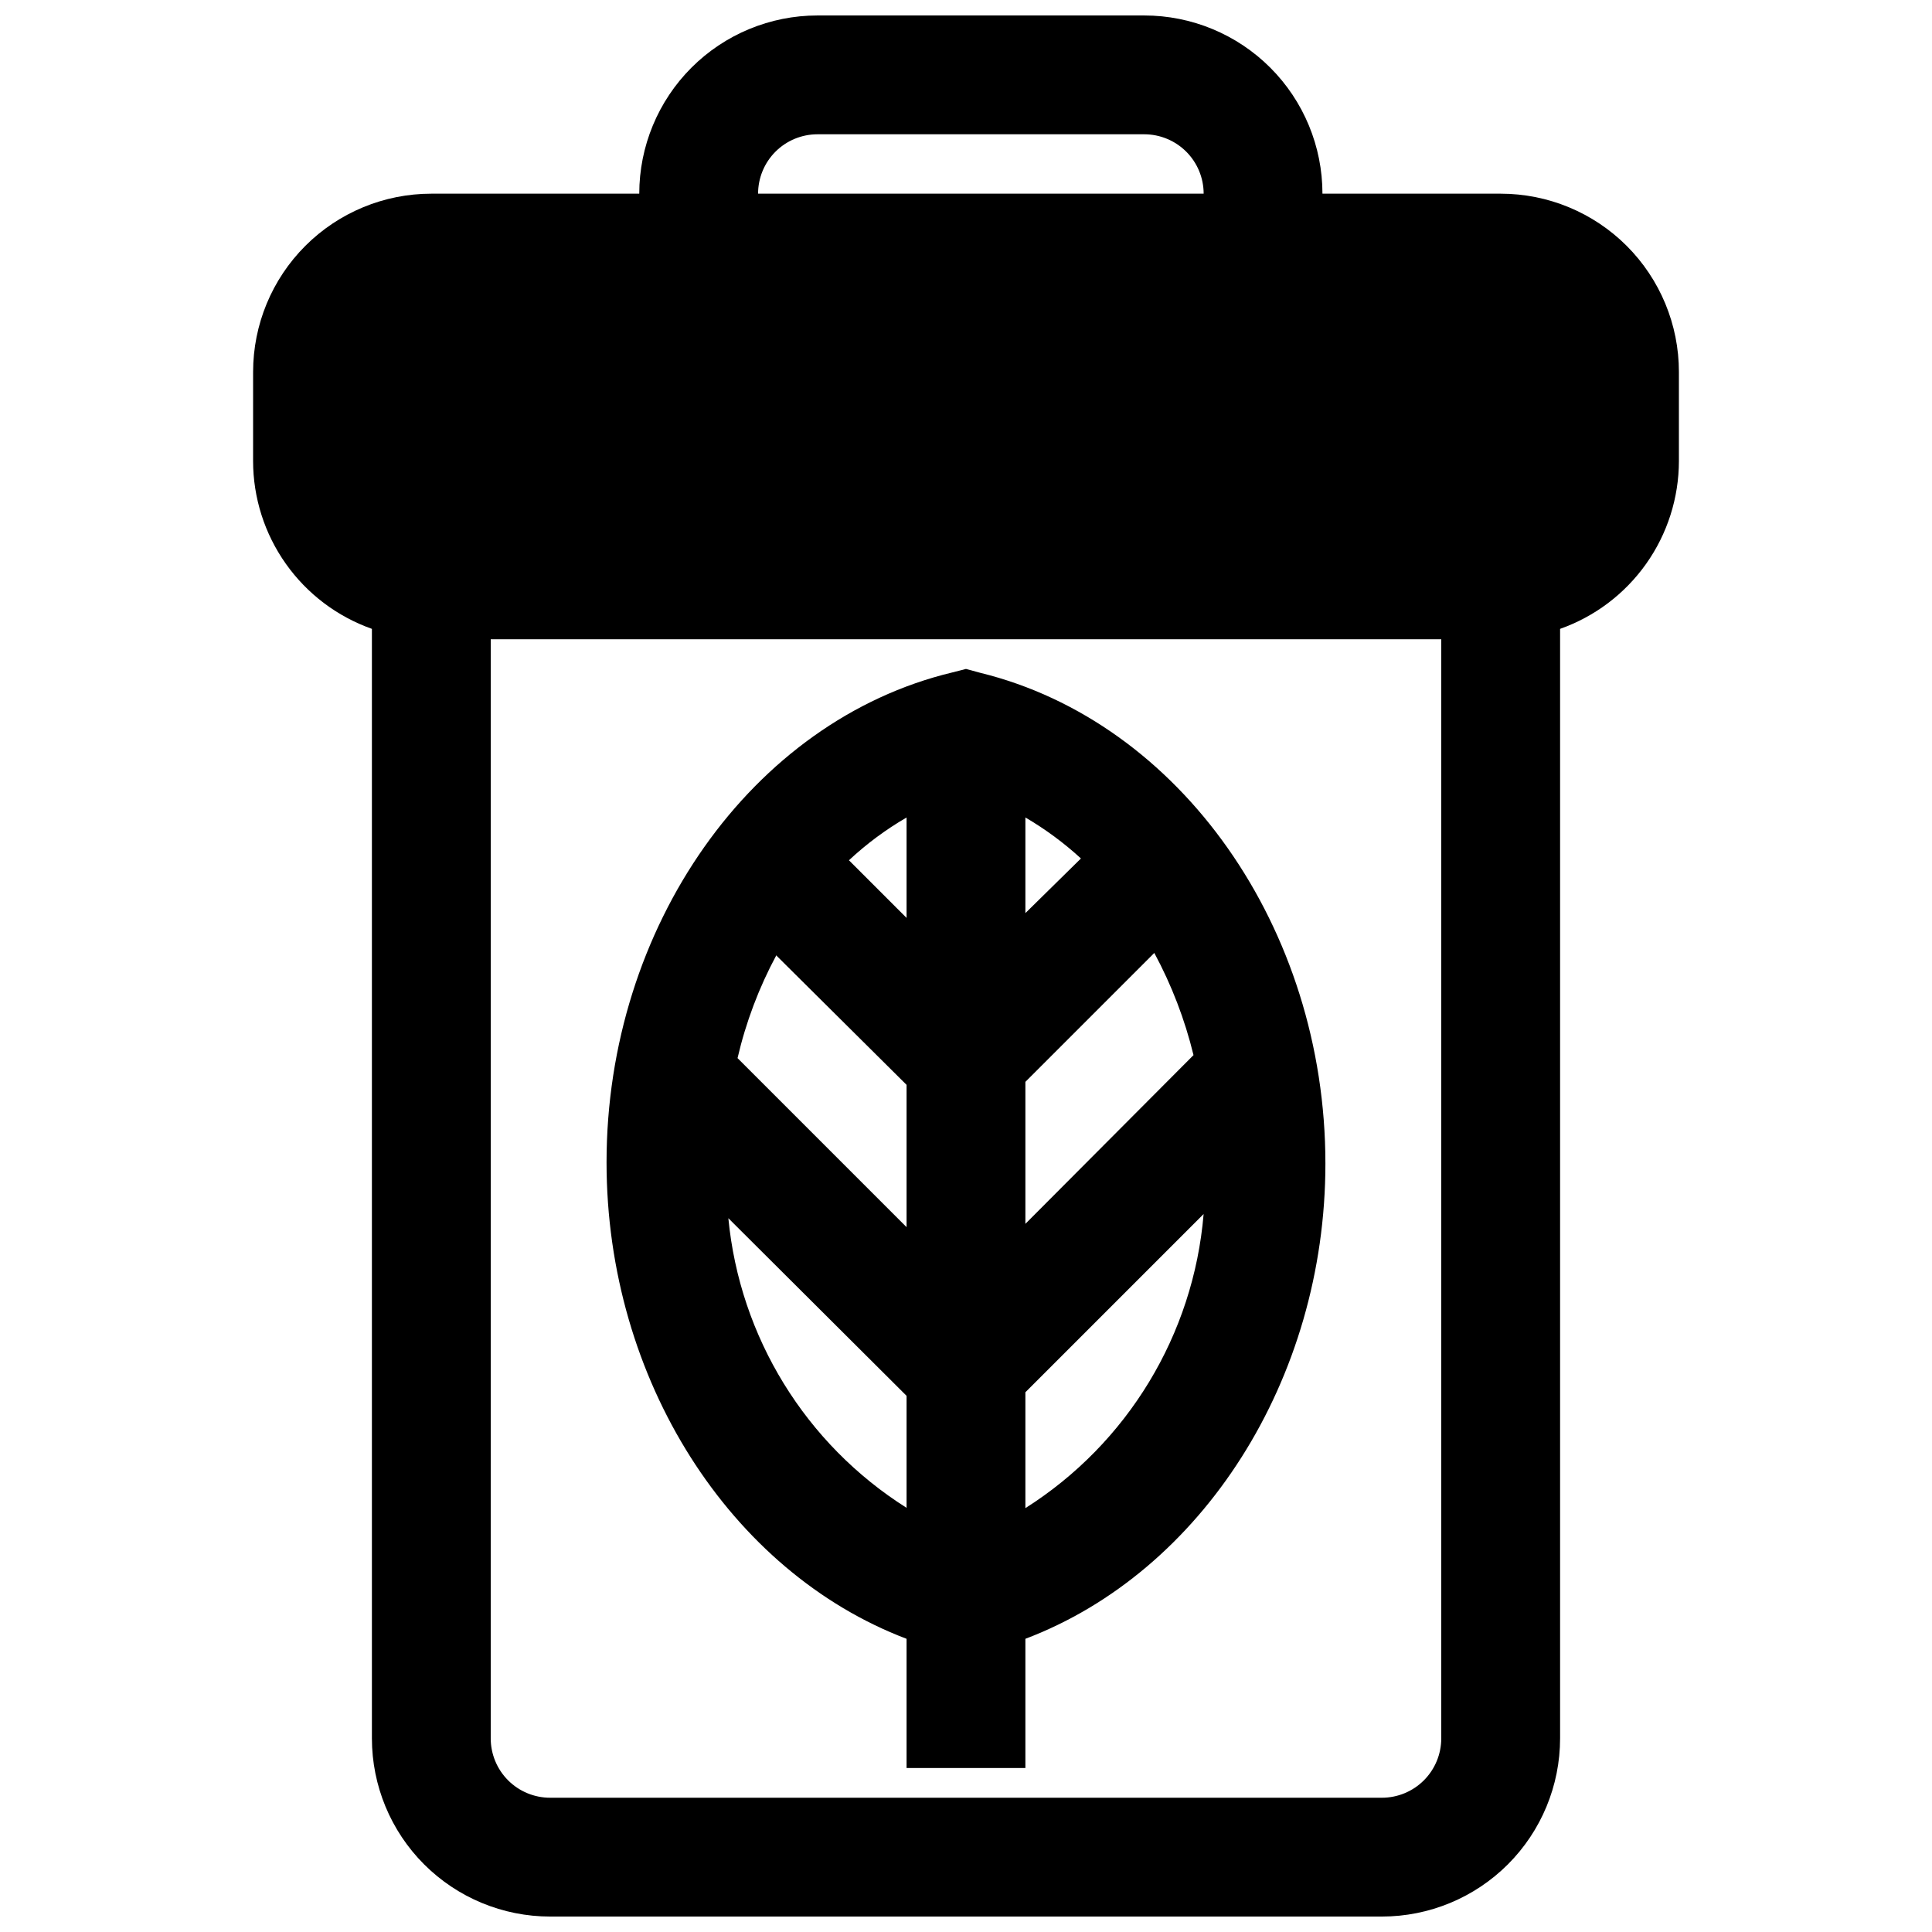
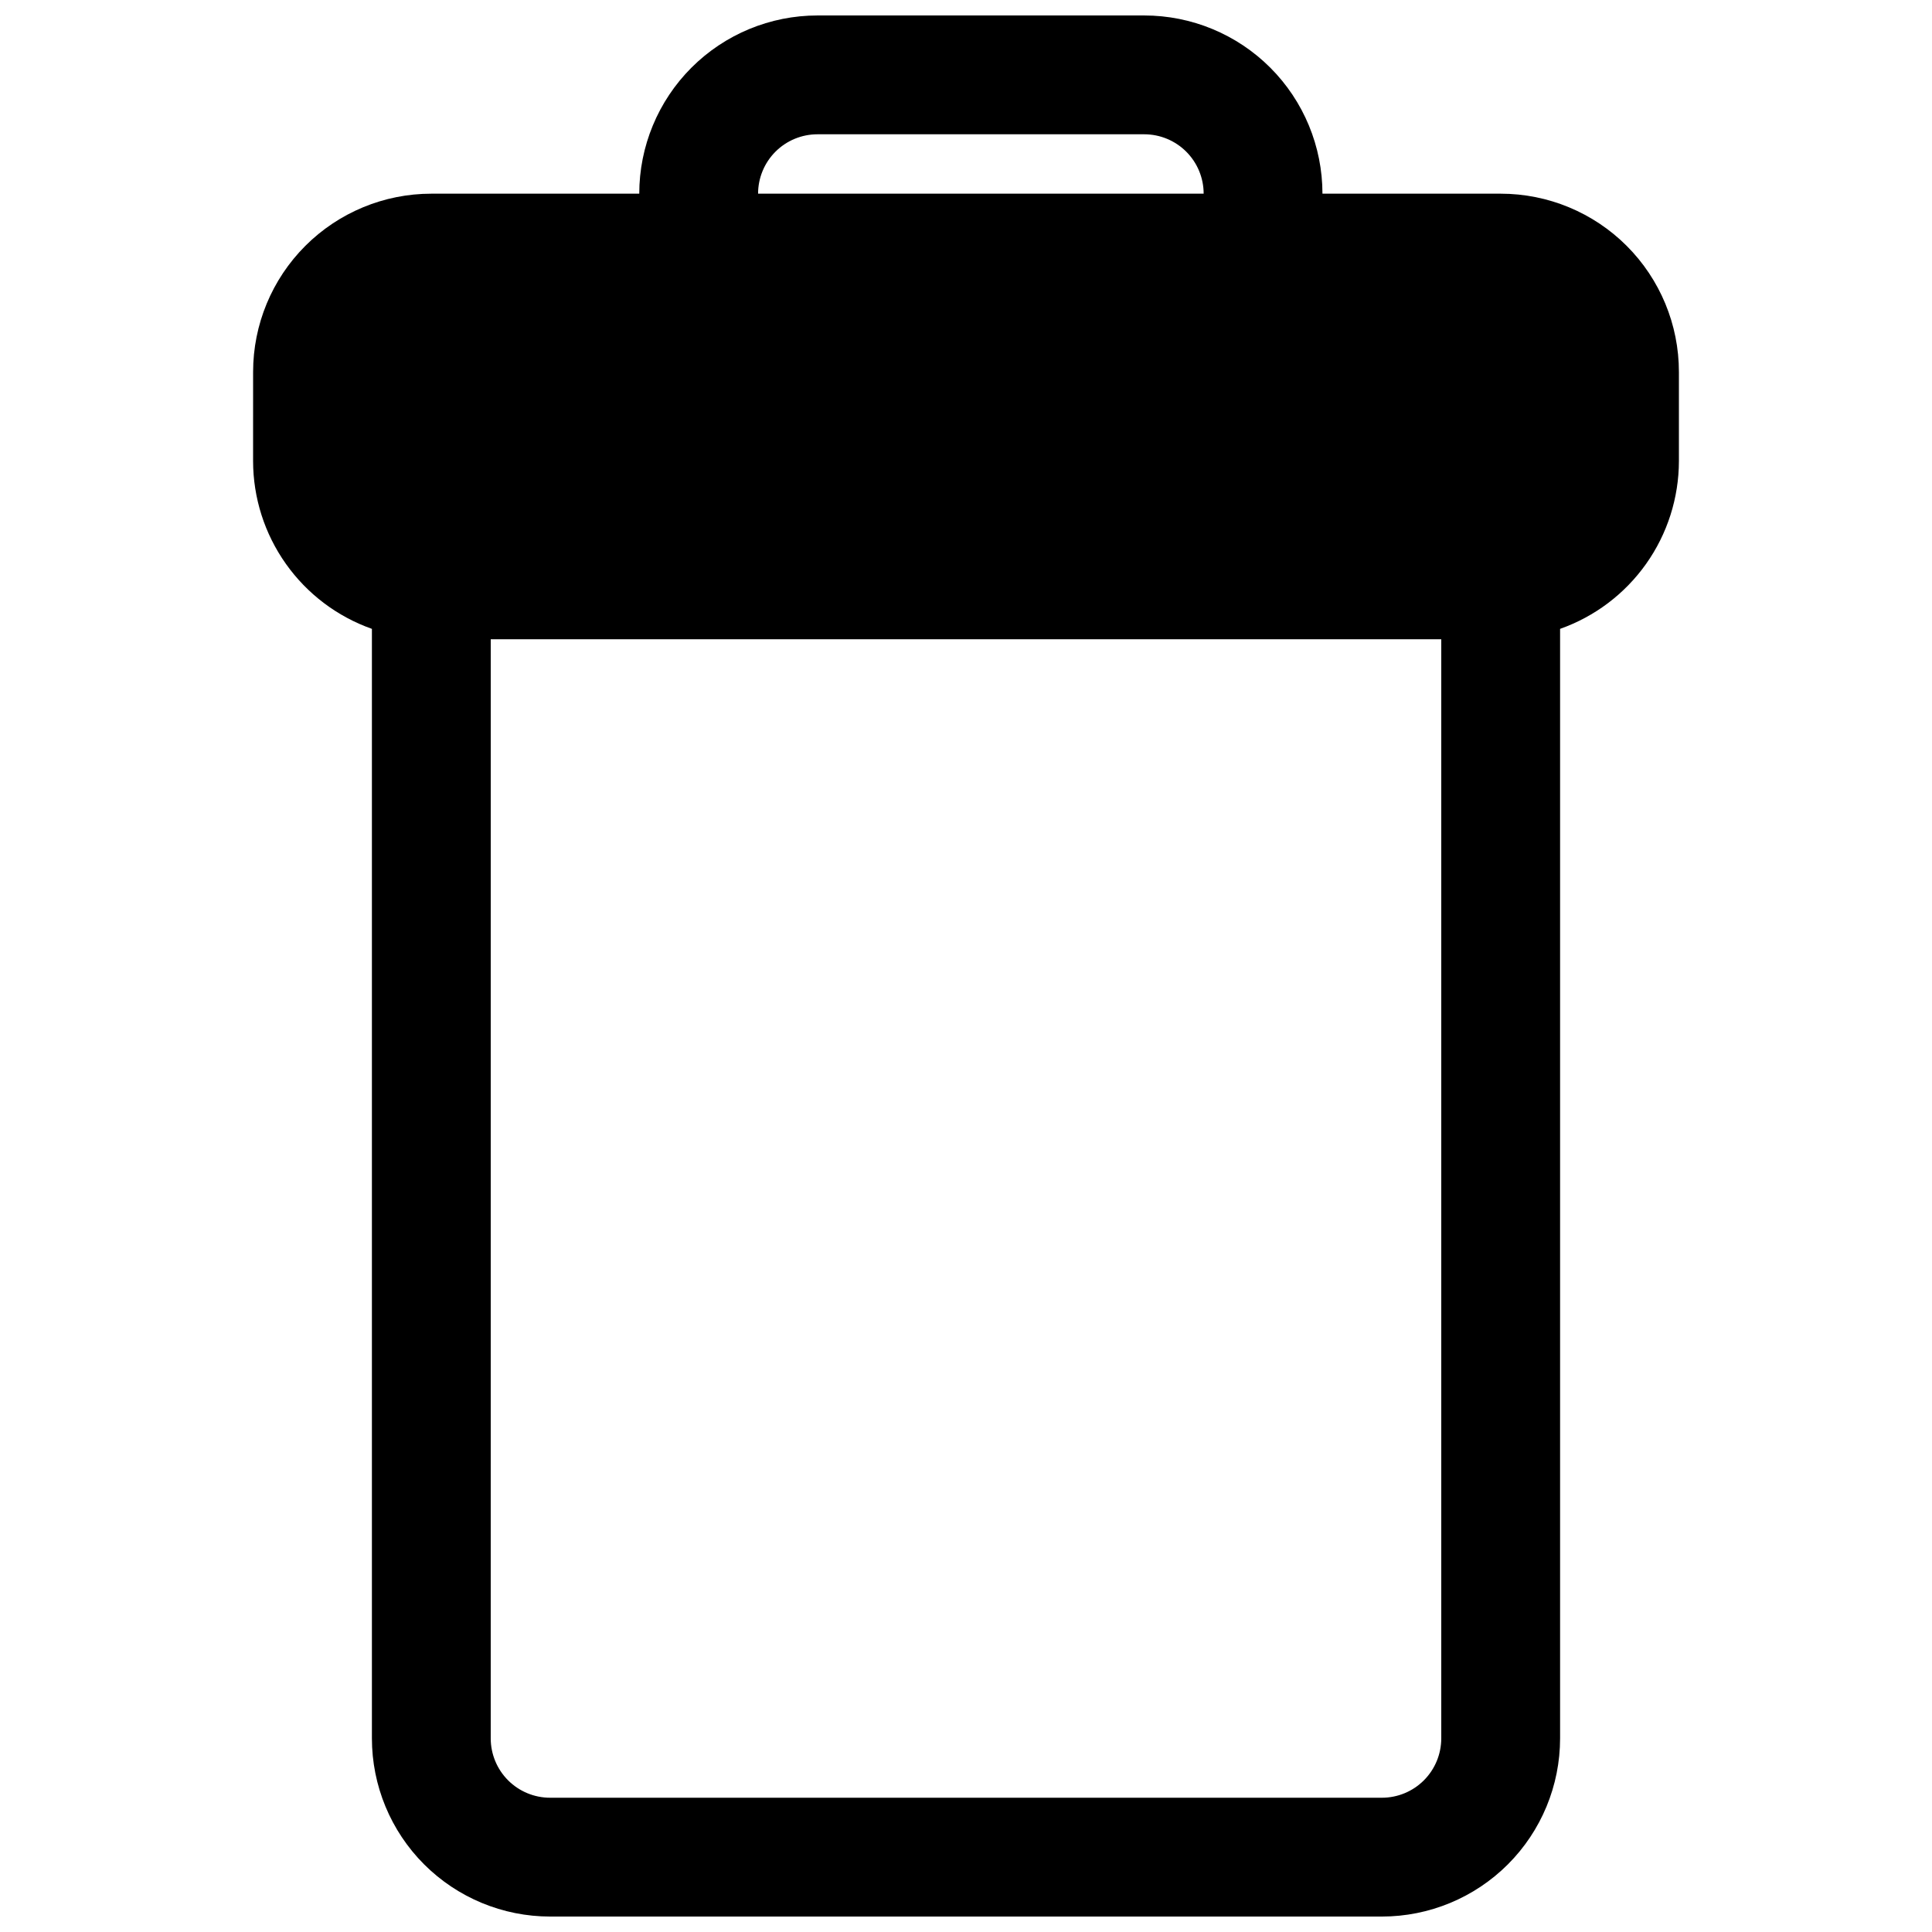
<svg xmlns="http://www.w3.org/2000/svg" width="800px" height="800px" version="1.1" viewBox="144 144 512 512">
  <defs>
    <clipPath id="a">
      <path d="m211 148.09h378v503.81h-378z" />
    </clipPath>
  </defs>
  <g clip-path="url(#a)">
    <path d="m211.07 266.18c0.012 9.758 3.043 19.273 8.684 27.234 5.637 7.965 13.605 13.988 22.805 17.242v294.02c0 12.527 4.977 24.539 13.832 33.398 8.859 8.855 20.871 13.832 33.398 13.832h220.42c12.527 0 24.539-4.977 33.398-13.832 8.855-8.859 13.832-20.871 13.832-33.398v-294.02c9.203-3.254 17.168-9.277 22.809-17.242 5.637-7.961 8.668-17.477 8.68-27.234v-23.617c0-12.527-4.977-24.539-13.832-33.398-8.859-8.859-20.871-13.836-33.398-13.836h-47.234c0-12.523-4.973-24.539-13.832-33.398-8.859-8.855-20.871-13.832-33.398-13.832h-86.594c-12.523 0-24.539 4.977-33.398 13.832-8.855 8.859-13.832 20.875-13.832 33.398h-55.105c-12.527 0-24.539 4.977-33.398 13.836-8.855 8.859-13.832 20.871-13.832 33.398zm149.57-86.594h86.594c4.176 0 8.18 1.66 11.133 4.609 2.953 2.953 4.613 6.957 4.613 11.133h-118.08c0-4.176 1.66-8.18 4.609-11.133 2.953-2.949 6.957-4.609 11.133-4.609zm-86.59 133.82h251.9v291.27c0 4.176-1.656 8.18-4.609 11.133-2.953 2.953-6.957 4.609-11.133 4.609h-220.42c-4.176 0-8.18-1.656-11.133-4.609-2.953-2.953-4.609-6.957-4.609-11.133z" />
  </g>
-   <path d="m384.25 578.3v34.242h31.488v-34.242c46.762-17.711 79.508-68.645 79.508-125.95 0-62.426-38.496-117.06-91.473-130.05l-3.777-1.023-3.699 0.945c-53.059 12.754-91.555 67.387-91.555 129.81 0 57.625 32.828 108.55 79.508 126.27zm31.488-217.66c5.281 3.086 10.215 6.727 14.723 10.863l-14.723 14.484zm0 70.062 34.164-34.164c4.606 8.547 8.094 17.648 10.391 27.078l-44.555 44.715zm0 82.262 47.23-47.23h0.004c-2.672 31.941-20.152 60.785-47.234 77.934zm-31.488-152.32v26.609l-15.273-15.273h0.004c4.644-4.34 9.77-8.145 15.27-11.336zm-34.48 36.605 34.48 34.246v37.707l-44.793-44.793c2.211-9.523 5.68-18.707 10.312-27.316zm34.48 116.66v29.68c-26.766-16.902-44.207-45.242-47.23-76.754z" />
</svg>